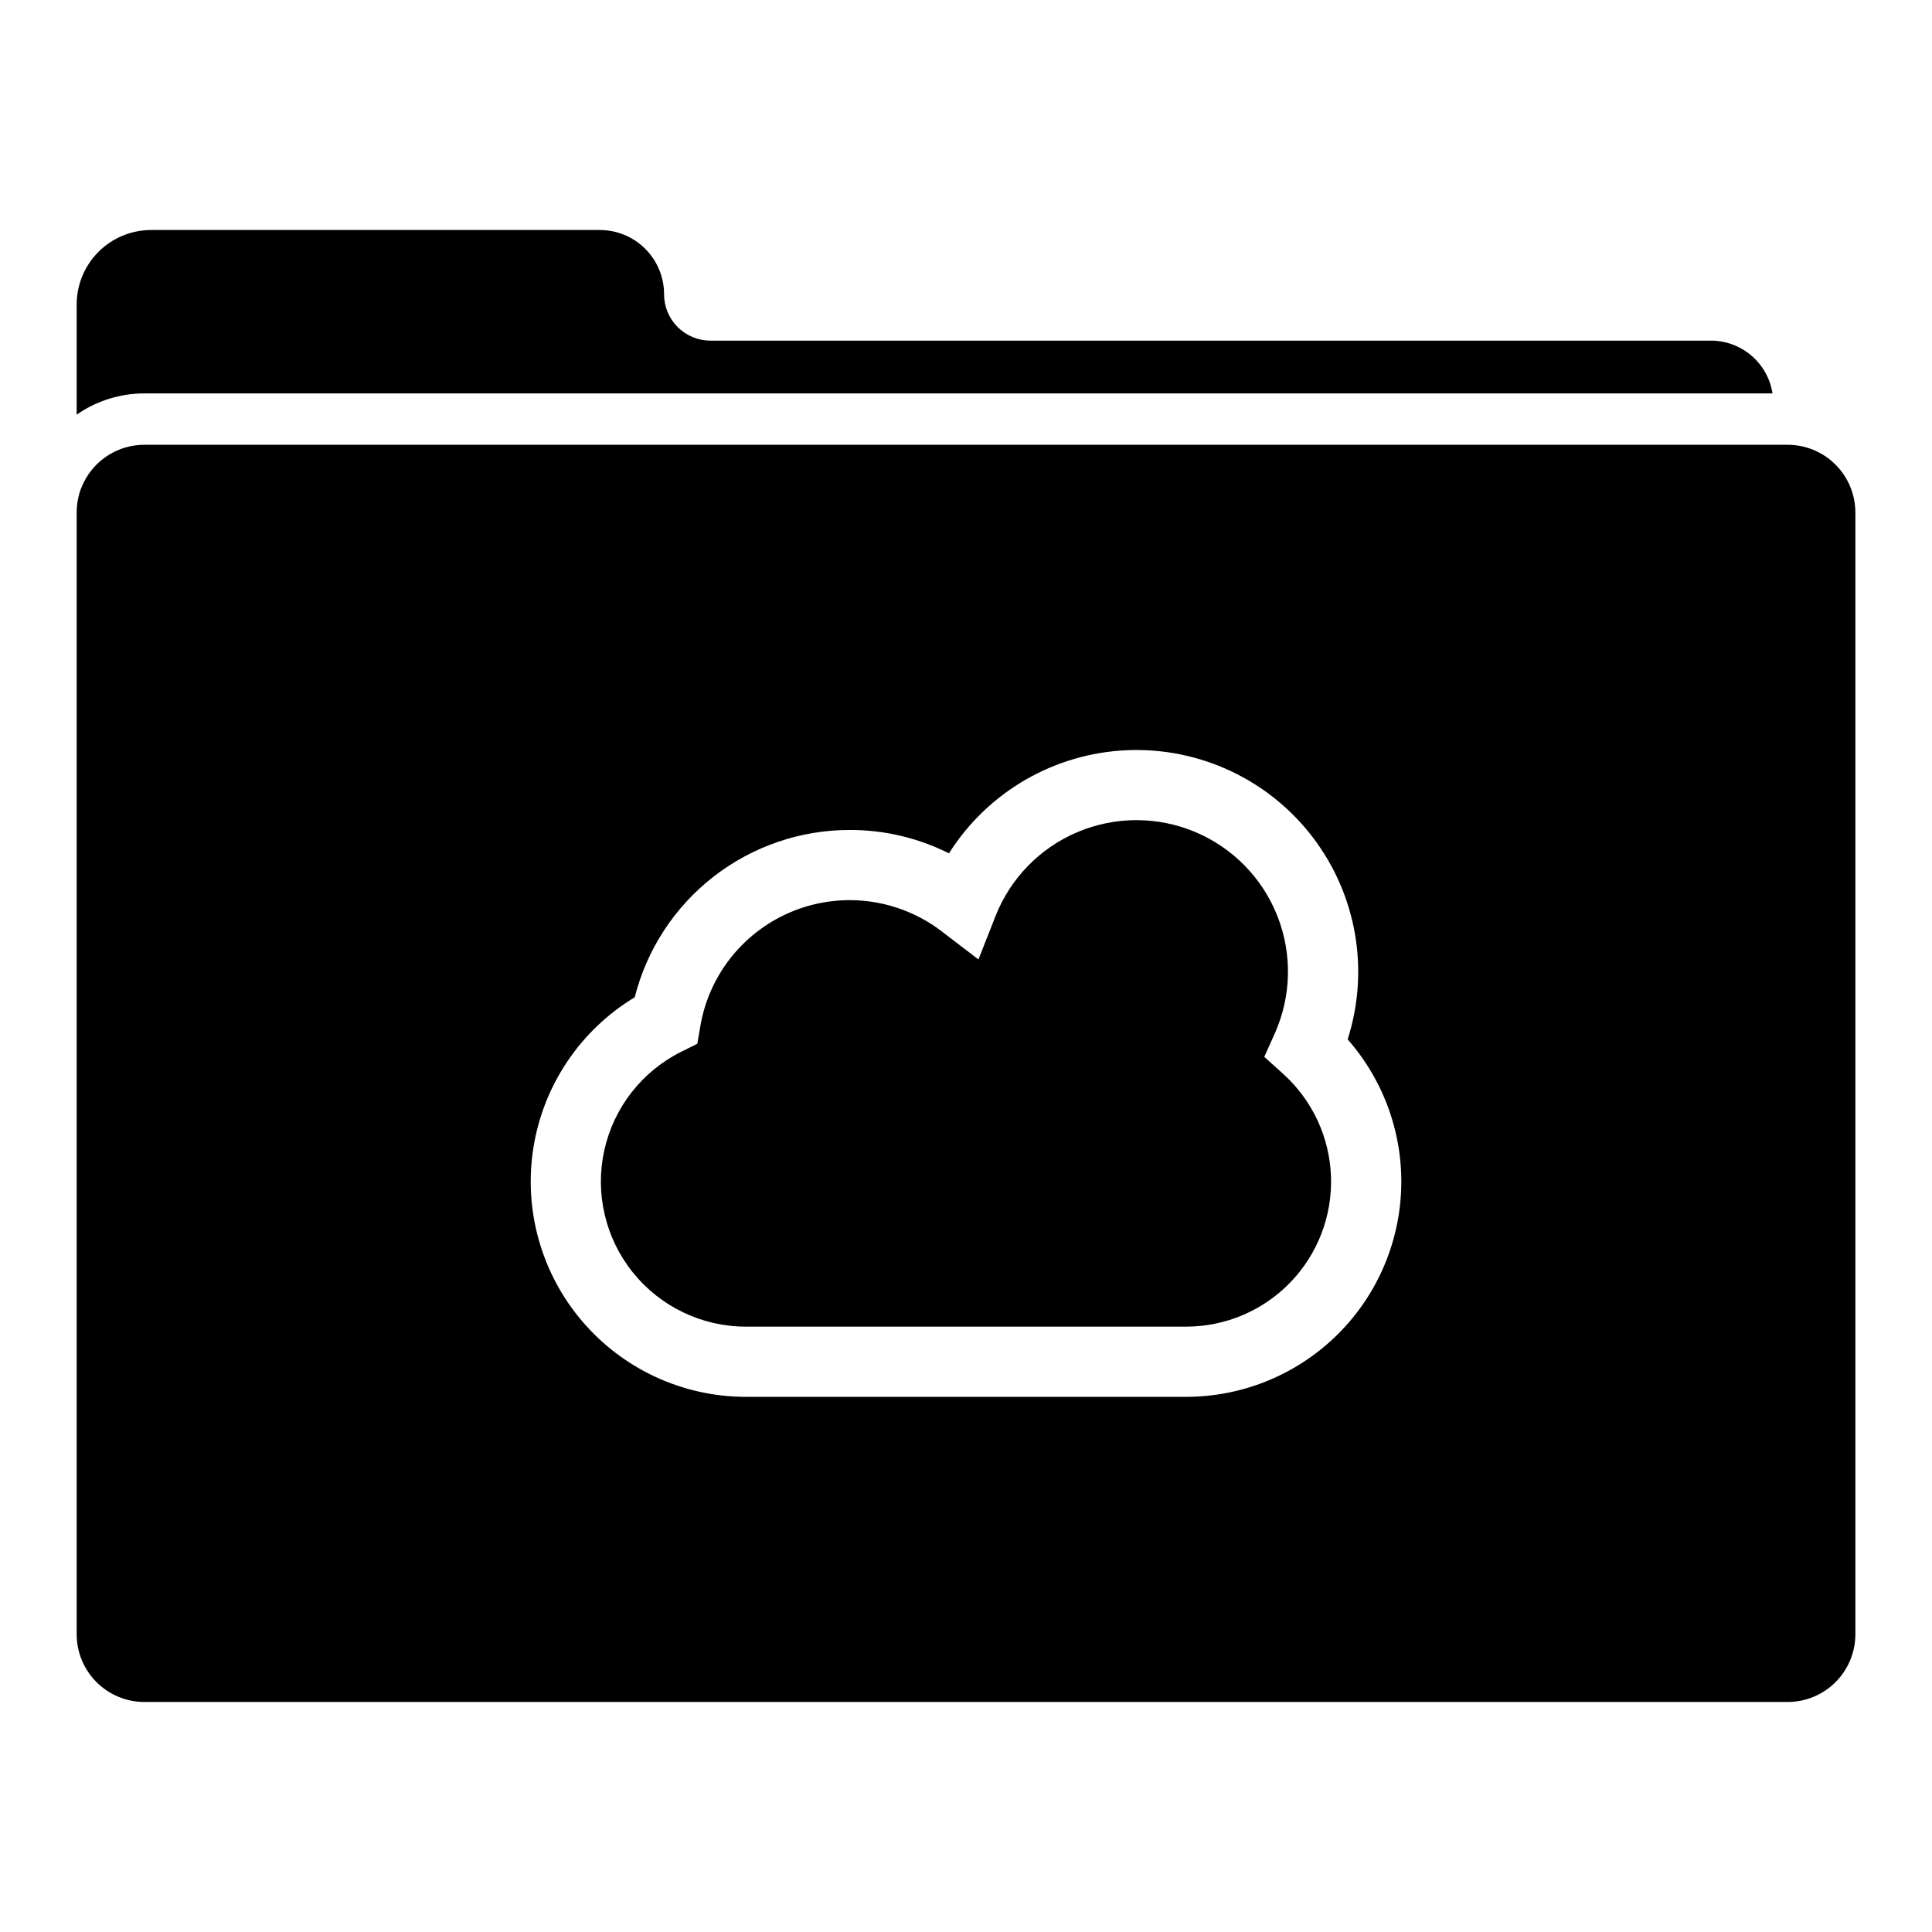
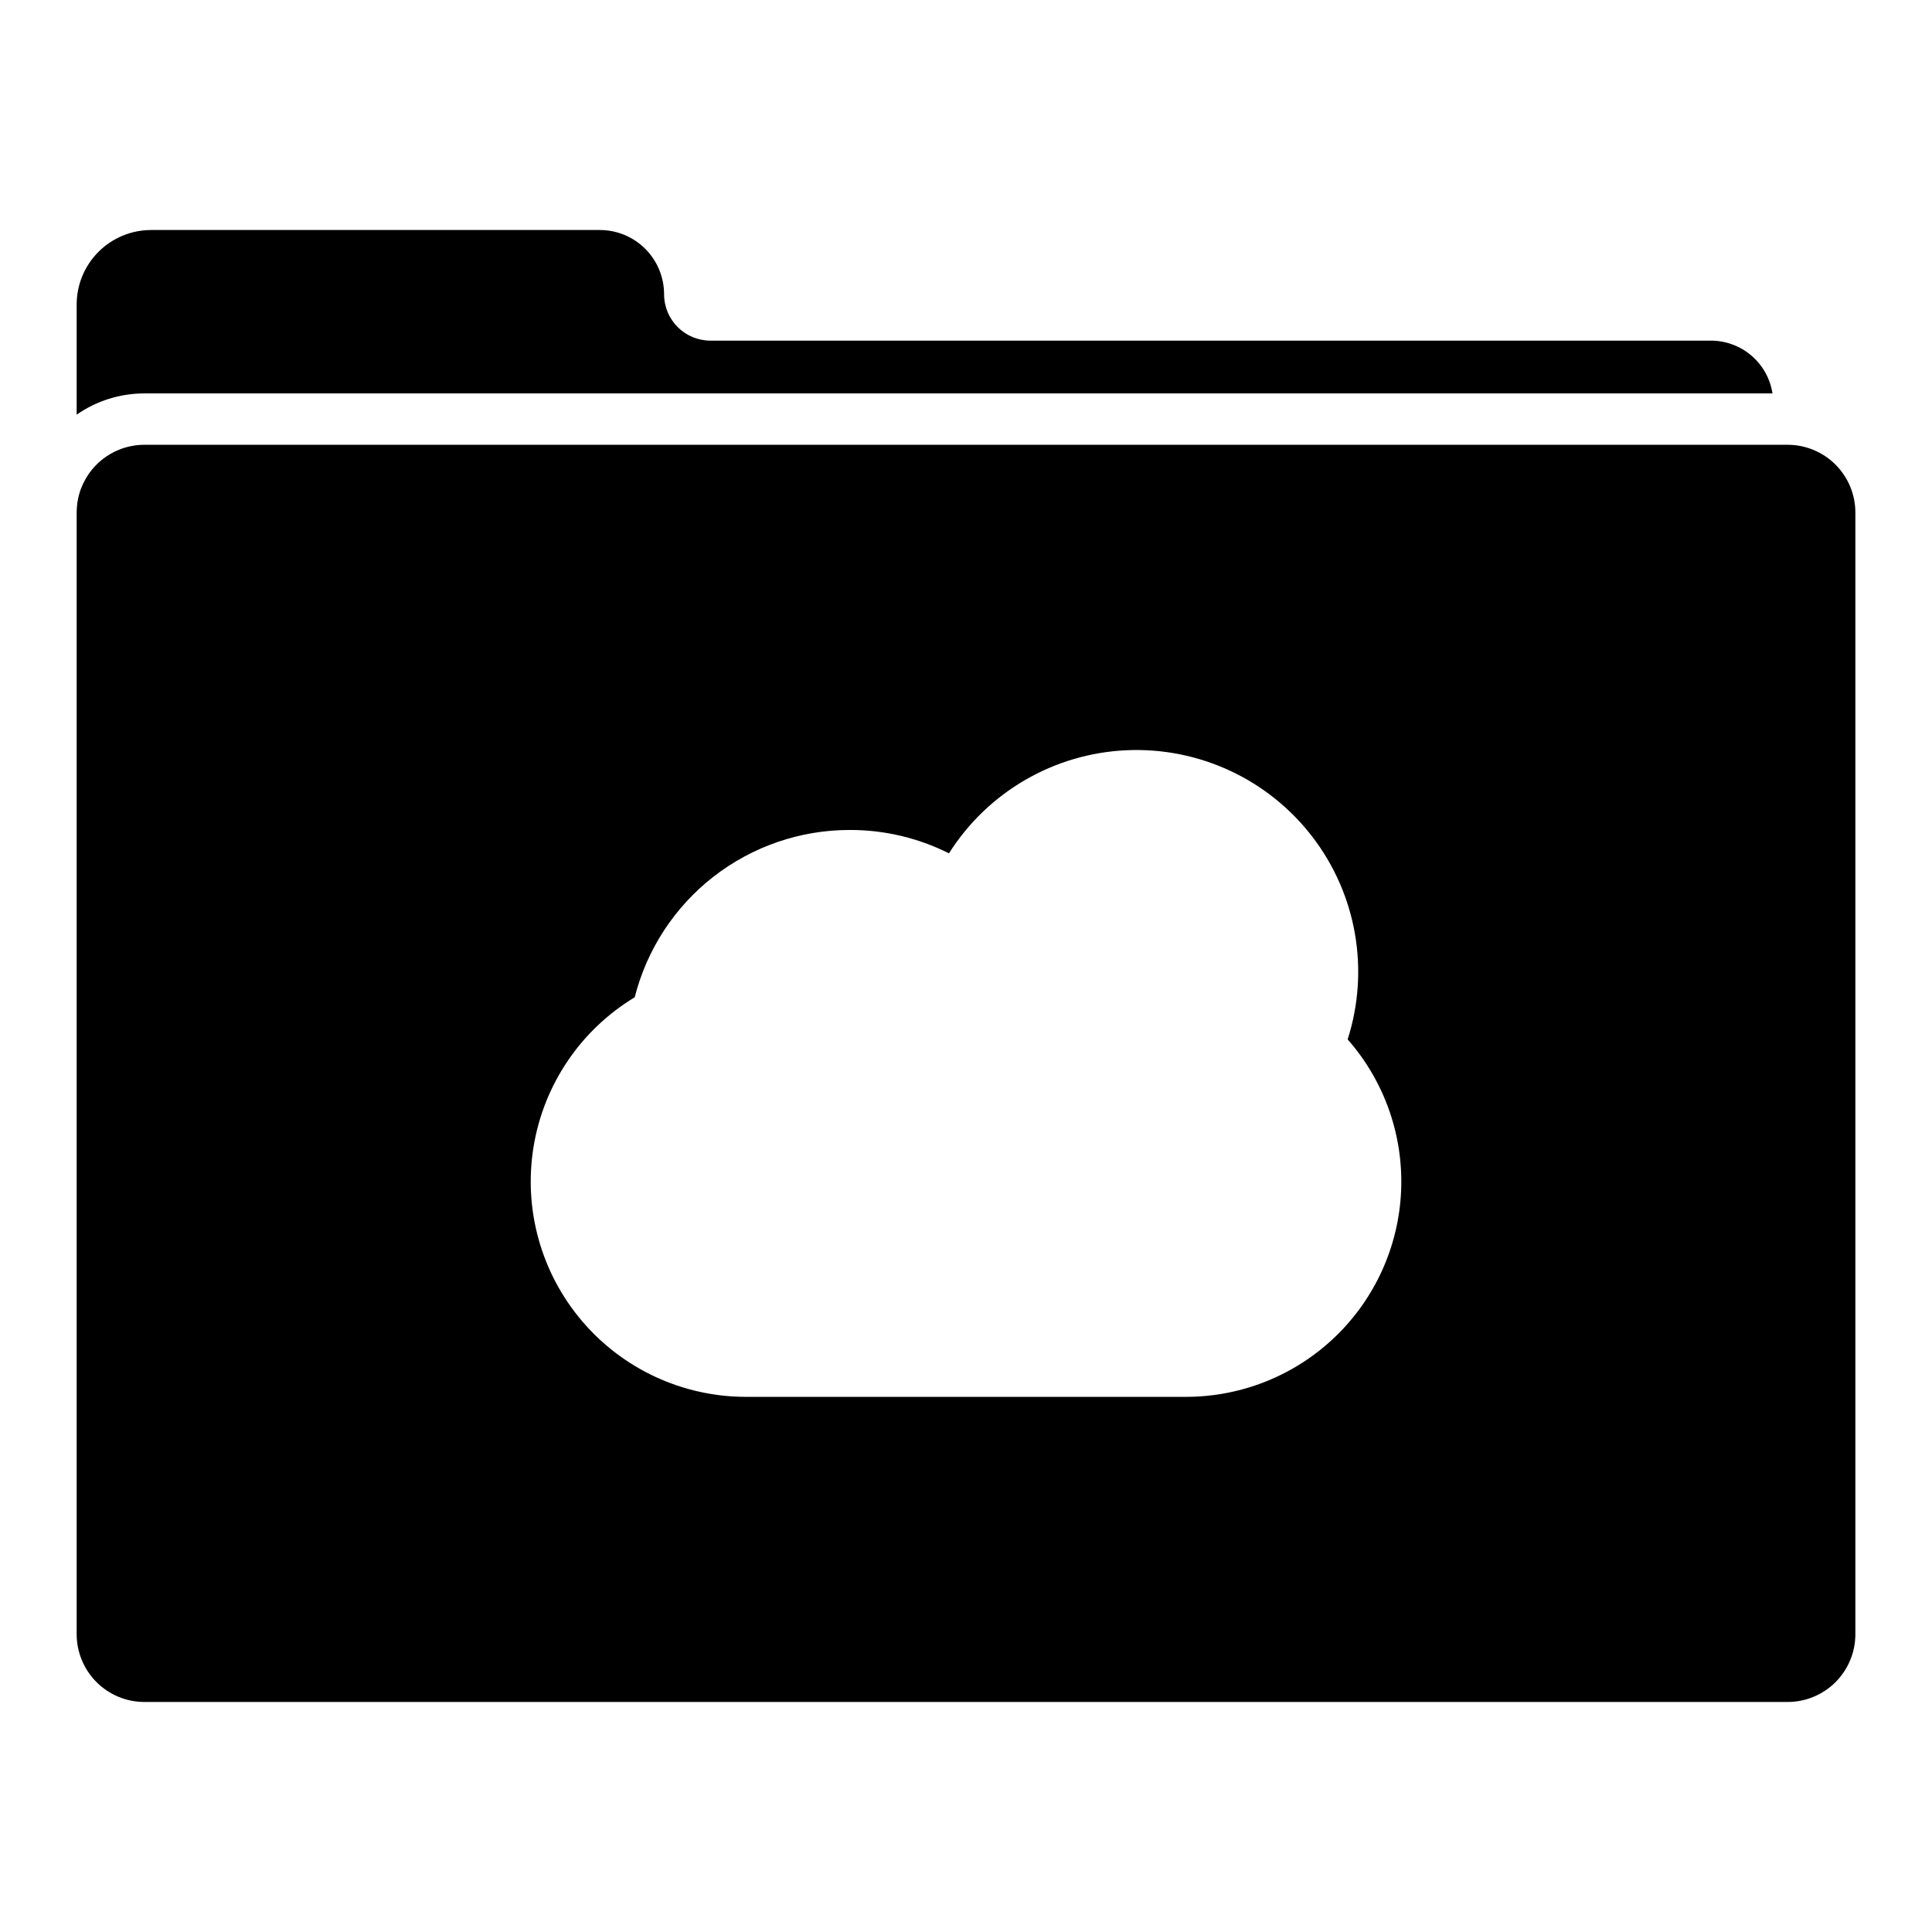
<svg xmlns="http://www.w3.org/2000/svg" fill="#000000" width="800px" height="800px" version="1.1" viewBox="144 144 512 512">
  <g>
    <path d="m613.73 248.26c-0.605-3.898-2.582-7.453-5.582-10.02-2.996-2.562-6.812-3.973-10.758-3.969h-265.12c-6.785-0.004-12.281-5.508-12.281-12.289 0-4.516-1.797-8.848-4.988-12.039-3.191-3.195-7.523-4.988-12.039-4.988h-118.9c-5.234 0-10.258 2.082-13.961 5.785-3.703 3.703-5.785 8.723-5.785 13.961v29.188c5.269-3.672 11.539-5.637 17.961-5.629z" />
-     <path d="m484.07 428.61-5.023-4.535 2.773-6.172v-0.004c4.418-9.863 4.668-21.094 0.699-31.148-3.969-10.051-11.824-18.082-21.789-22.27s-21.195-4.18-31.156 0.02c-9.961 4.199-17.805 12.238-21.762 22.297l-4.512 11.469-9.797-7.488c-11.168-8.52-25.977-10.582-39.047-5.434-13.07 5.144-22.5 16.75-24.863 30.594l-0.793 4.668-4.234 2.106v0.004c-10.422 5.18-17.938 14.809-20.434 26.18-2.496 11.371 0.293 23.258 7.59 32.328 7.297 9.074 18.309 14.352 29.953 14.352h116.64-0.004c10.422 0 20.395-4.231 27.637-11.723 7.242-7.492 11.133-17.605 10.777-28.02-0.355-10.418-4.922-20.238-12.66-27.223z" />
    <path d="m617.73 261.87h-435.45c-1.543 0-3.082 0.199-4.578 0.59-0.277 0.078-0.57 0.145-0.859 0.246-0.527 0.16-1.043 0.352-1.547 0.578-0.277 0.113-0.535 0.234-0.801 0.355-0.168 0.09-0.344 0.168-0.523 0.266l-0.004 0.004c-1.176 0.609-2.277 1.352-3.289 2.207-0.449 0.371-0.879 0.77-1.281 1.191-0.199 0.199-0.391 0.414-0.578 0.625-0.324 0.367-0.637 0.758-0.938 1.16-0.145 0.188-0.289 0.391-0.422 0.578-0.516 0.754-0.977 1.547-1.371 2.371-0.133 0.27-0.246 0.523-0.355 0.801-0.121 0.258-0.234 0.535-0.336 0.812-0.09 0.266-0.188 0.547-0.277 0.824v0.004c-0.176 0.566-0.32 1.145-0.434 1.727-0.066 0.289-0.121 0.578-0.168 0.891l-0.012 0.043c-0.066 0.523-0.121 1.07-0.156 1.617-0.023 0.344-0.035 0.715-0.035 1.07v297.25c0 4.762 1.895 9.332 5.262 12.703 3.371 3.367 7.938 5.262 12.703 5.258h435.45c4.762 0.004 9.332-1.891 12.703-5.258 3.367-3.371 5.262-7.941 5.258-12.703v-297.25c0-4.762-1.895-9.332-5.262-12.699-3.367-3.367-7.938-5.262-12.699-5.262zm-159.41 252.31h-116.64 0.004c-16.734-0.004-32.617-7.356-43.453-20.102-10.836-12.75-15.531-29.609-12.84-46.125 2.688-16.512 12.492-31.012 26.816-39.664 3.207-12.676 10.551-23.918 20.867-31.953 10.32-8.031 23.023-12.391 36.102-12.387 9.133-0.027 18.145 2.098 26.309 6.195 10.27-16.258 27.848-26.465 47.059-27.324 19.211-0.859 37.625 7.734 49.309 23.012 11.684 15.273 15.152 35.297 9.289 53.613 9.715 11.043 14.793 25.41 14.168 40.105-0.625 14.695-6.898 28.582-17.516 38.762-10.621 10.18-24.758 15.863-39.469 15.867z" />
  </g>
</svg>